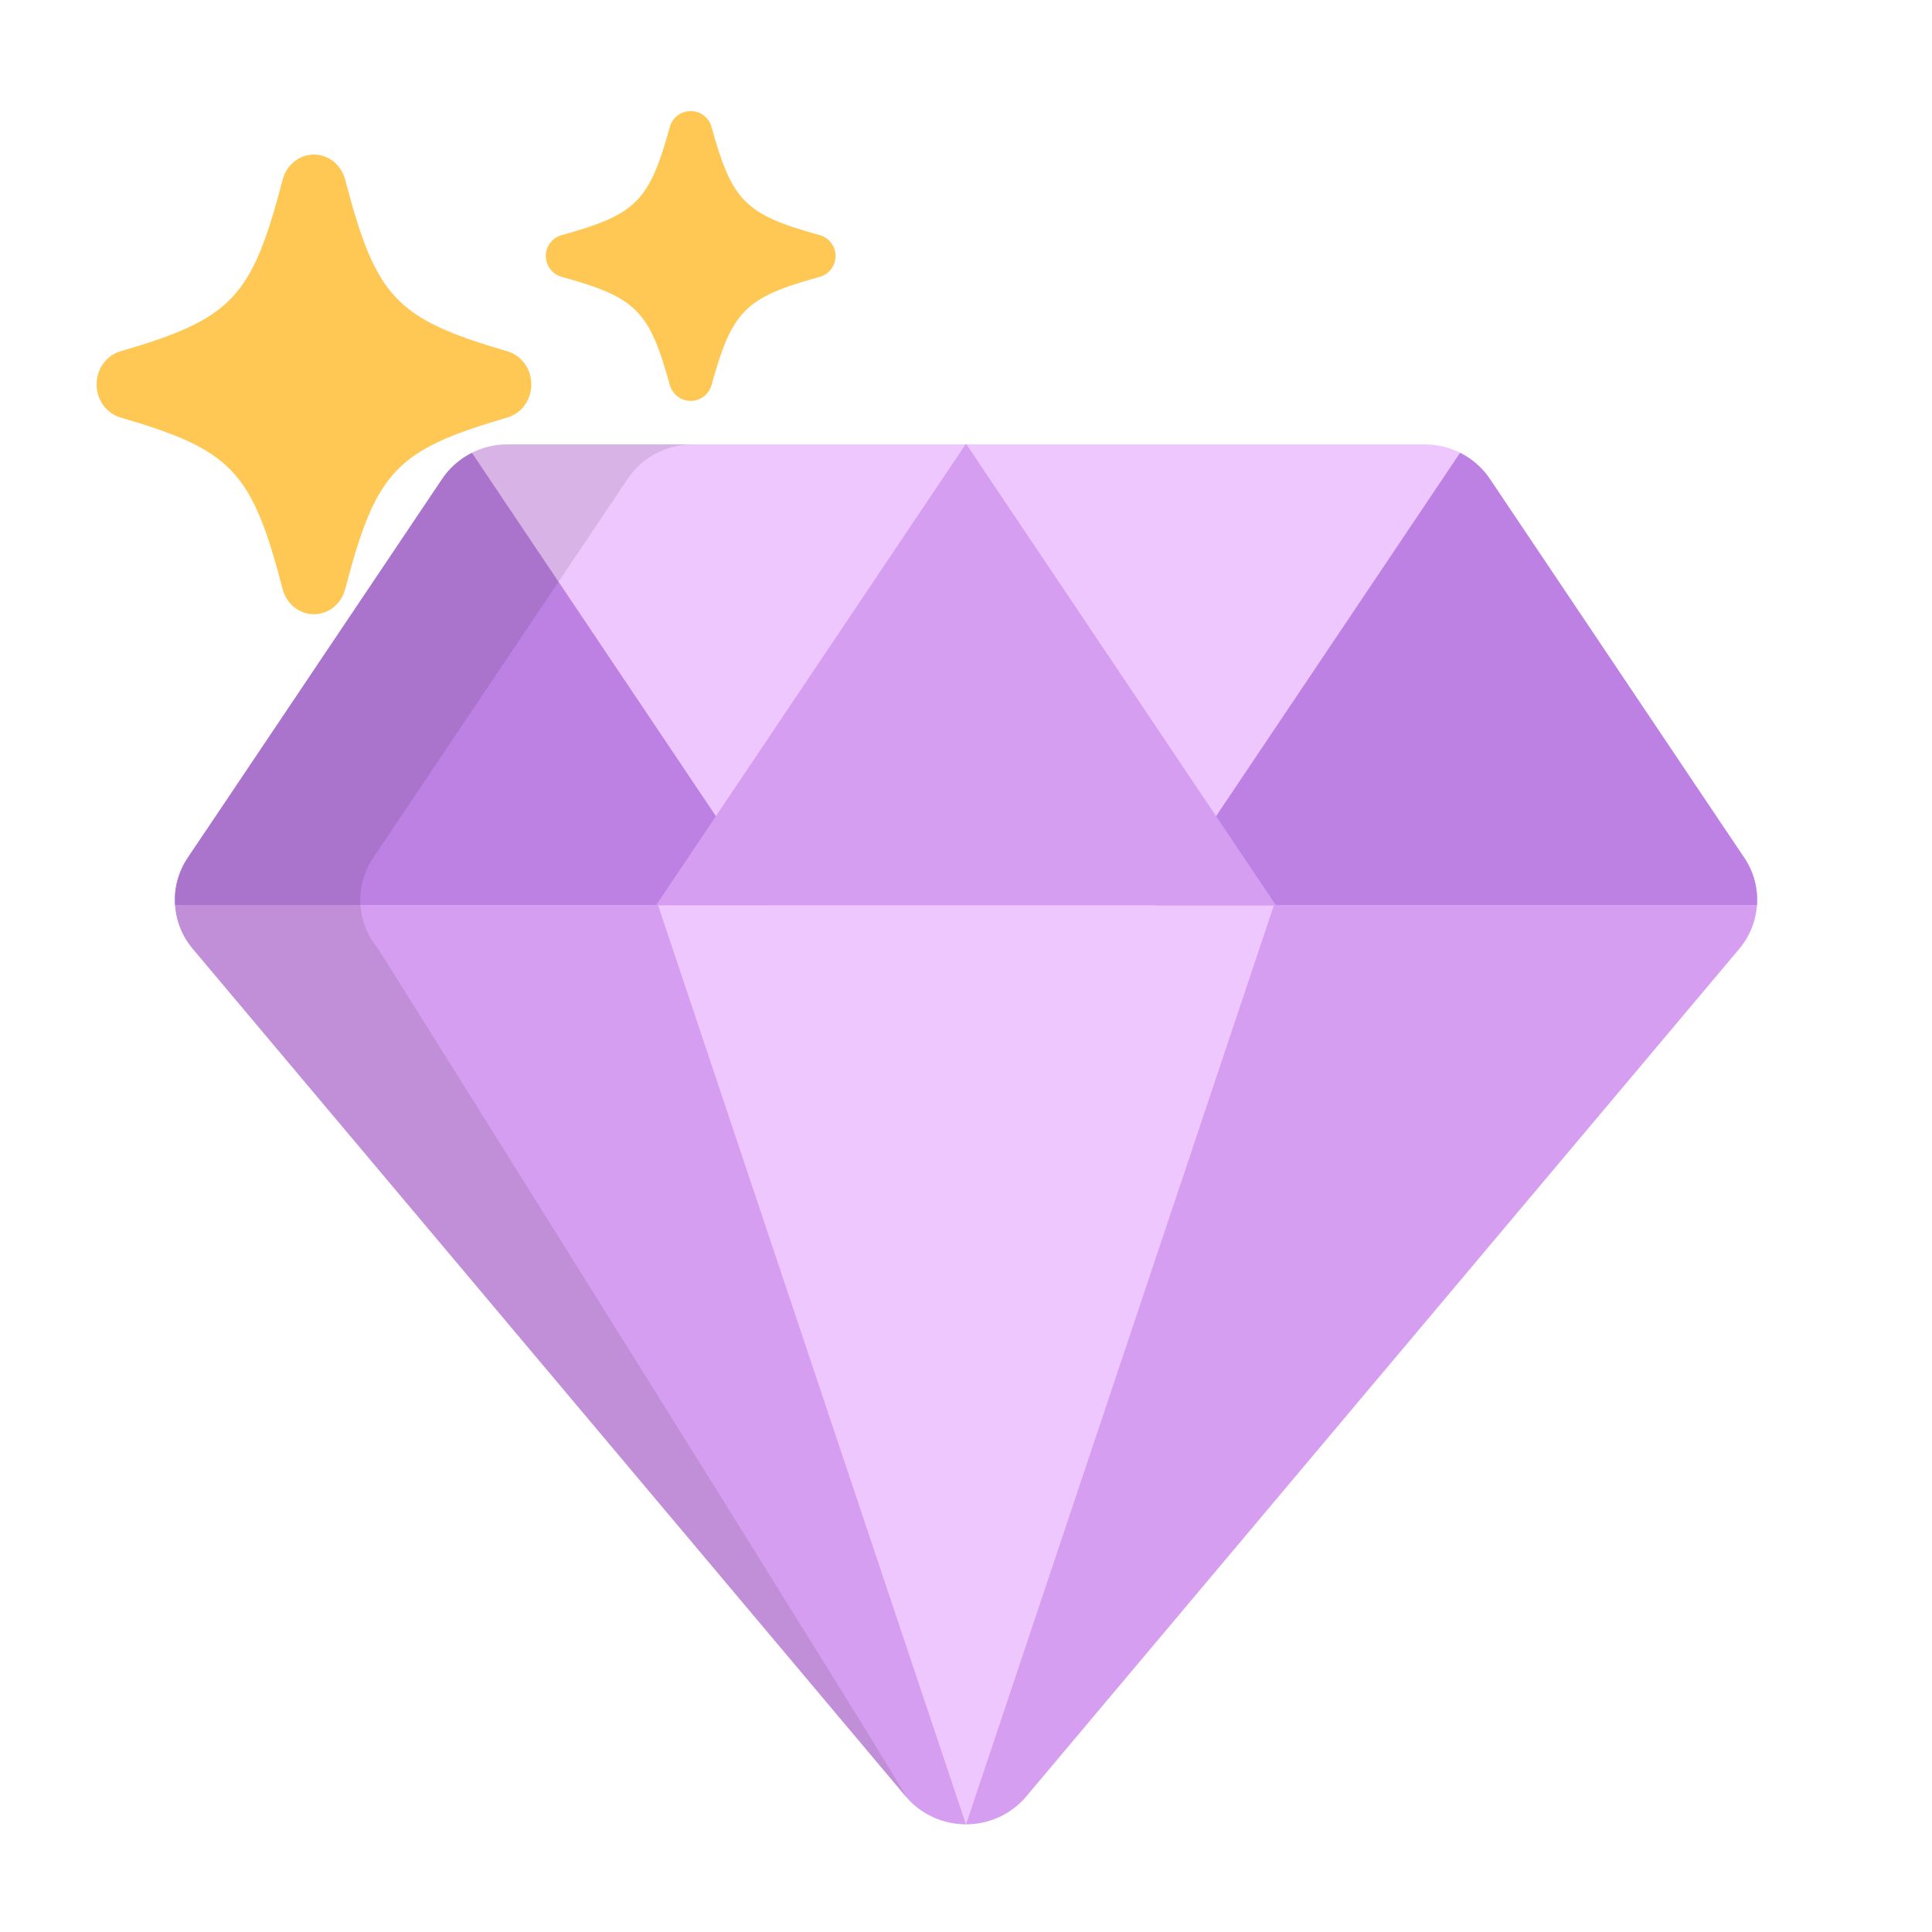
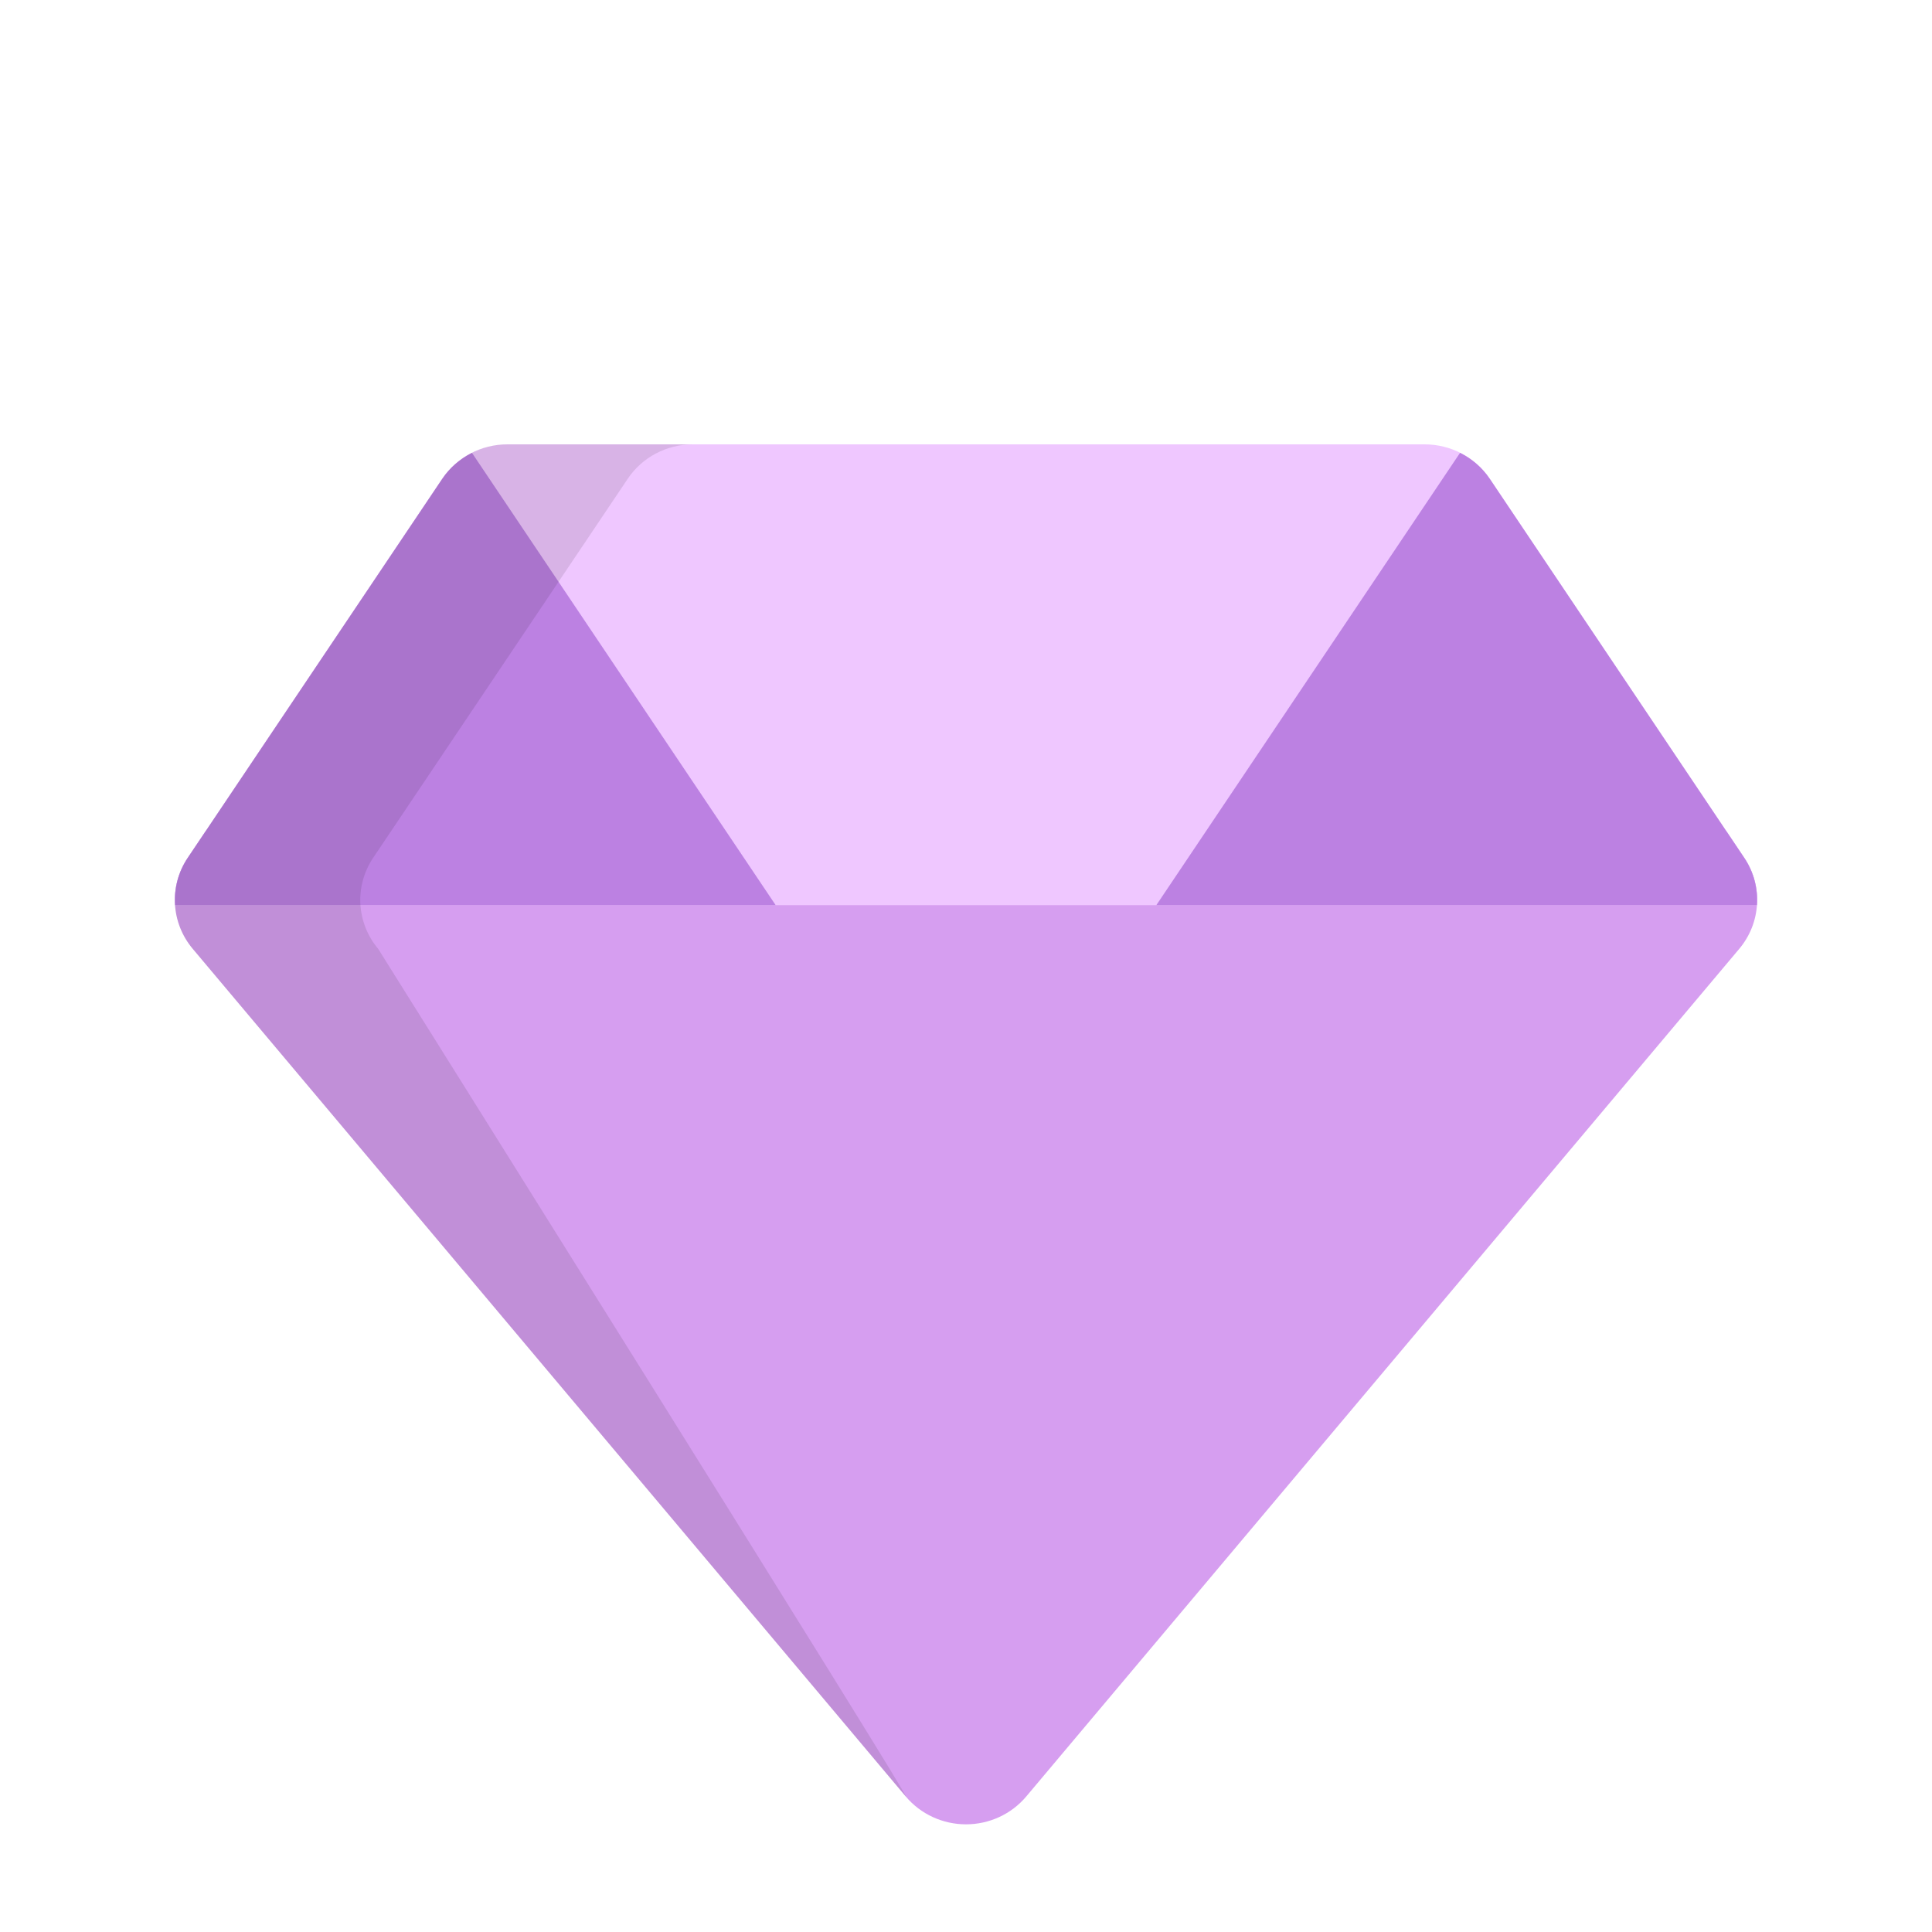
<svg xmlns="http://www.w3.org/2000/svg" width="30" height="30" viewBox="0 0 30 30" fill="none">
  <g transform="translate(1.5, 1.5) scale(0.9)" clip-path="url(#clip0_72_18)">
    <path d="M28.117 12.671H1.883L1.573 13.133C1.247 13.619 1.282 14.256 1.659 14.704L13.961 29.329C14.217 29.633 14.598 29.809 15 29.809C15.402 29.809 15.783 29.633 16.039 29.329L28.341 14.704C28.718 14.256 28.753 13.618 28.427 13.133L28.117 12.671Z" fill="#D69EF0" />
    <path d="M28.427 13.133L24.037 6.594C23.788 6.223 23.365 6 22.912 6H7.088C6.635 6 6.213 6.223 5.963 6.594L1.573 13.133C1.406 13.381 1.335 13.668 1.354 13.95H28.646C28.666 13.668 28.594 13.381 28.427 13.133Z" fill="#EFC7FF" />
    <path d="M6.476 6.146C6.272 6.249 6.094 6.401 5.964 6.594L1.573 13.133C1.406 13.381 1.335 13.668 1.354 13.95H11.716L6.476 6.146Z" fill="#BC81E2" />
-     <path d="M9.687 13.95L15 29.812L20.313 13.95H9.687Z" fill="#EFC7FF" />
    <path opacity="0.1" d="M4.858 14.704C4.481 14.256 4.446 13.618 4.772 13.133L9.163 6.595C9.412 6.223 9.835 6 10.287 6H7.088C6.635 6 6.212 6.224 5.963 6.595L1.572 13.133C1.247 13.619 1.282 14.256 1.659 14.704L13.961 29.329C14.217 29.634 4.858 14.704 4.858 14.704Z" fill="black" />
    <path d="M18.284 13.95H28.646C28.666 13.668 28.594 13.381 28.427 13.133L24.037 6.594C23.907 6.401 23.729 6.248 23.524 6.146L18.284 13.95Z" fill="#BC81E2" />
-     <path d="M14.992 6L9.654 13.95H20.346L15.008 6H14.992Z" fill="#D69EF0" />
-     <path d="M7.089 4.395C5.162 3.832 4.822 3.473 4.289 1.434C4.222 1.178 4.002 1 3.75 1C3.498 1 3.277 1.178 3.21 1.434C2.678 3.473 2.338 3.832 0.411 4.395C0.168 4.466 0 4.699 0 4.966C0 5.232 0.168 5.465 0.411 5.536C2.338 6.099 2.678 6.459 3.21 8.497C3.277 8.754 3.498 8.931 3.75 8.931C4.002 8.931 4.222 8.754 4.289 8.497C4.822 6.459 5.162 6.099 7.089 5.536C7.332 5.465 7.5 5.232 7.5 4.966C7.5 4.699 7.332 4.466 7.089 4.395Z" fill="#FFC753" />
-     <path d="M12.476 2.39C11.191 2.035 10.964 1.809 10.61 0.524C10.565 0.362 10.418 0.25 10.25 0.25C10.082 0.25 9.935 0.362 9.89 0.524C9.536 1.809 9.309 2.035 8.024 2.39C7.862 2.435 7.75 2.582 7.75 2.75C7.75 2.918 7.862 3.065 8.024 3.11C9.309 3.464 9.536 3.691 9.89 4.976C9.935 5.138 10.082 5.25 10.25 5.25C10.418 5.25 10.565 5.138 10.61 4.976C10.964 3.691 11.191 3.464 12.476 3.11C12.638 3.065 12.75 2.918 12.75 2.75C12.75 2.582 12.638 2.435 12.476 2.39Z" fill="#FFC753" />
  </g>
  <defs>
    <clipPath id="clip0_72_18">
      <rect width="30" height="30" fill="white" />
    </clipPath>
  </defs>
</svg>